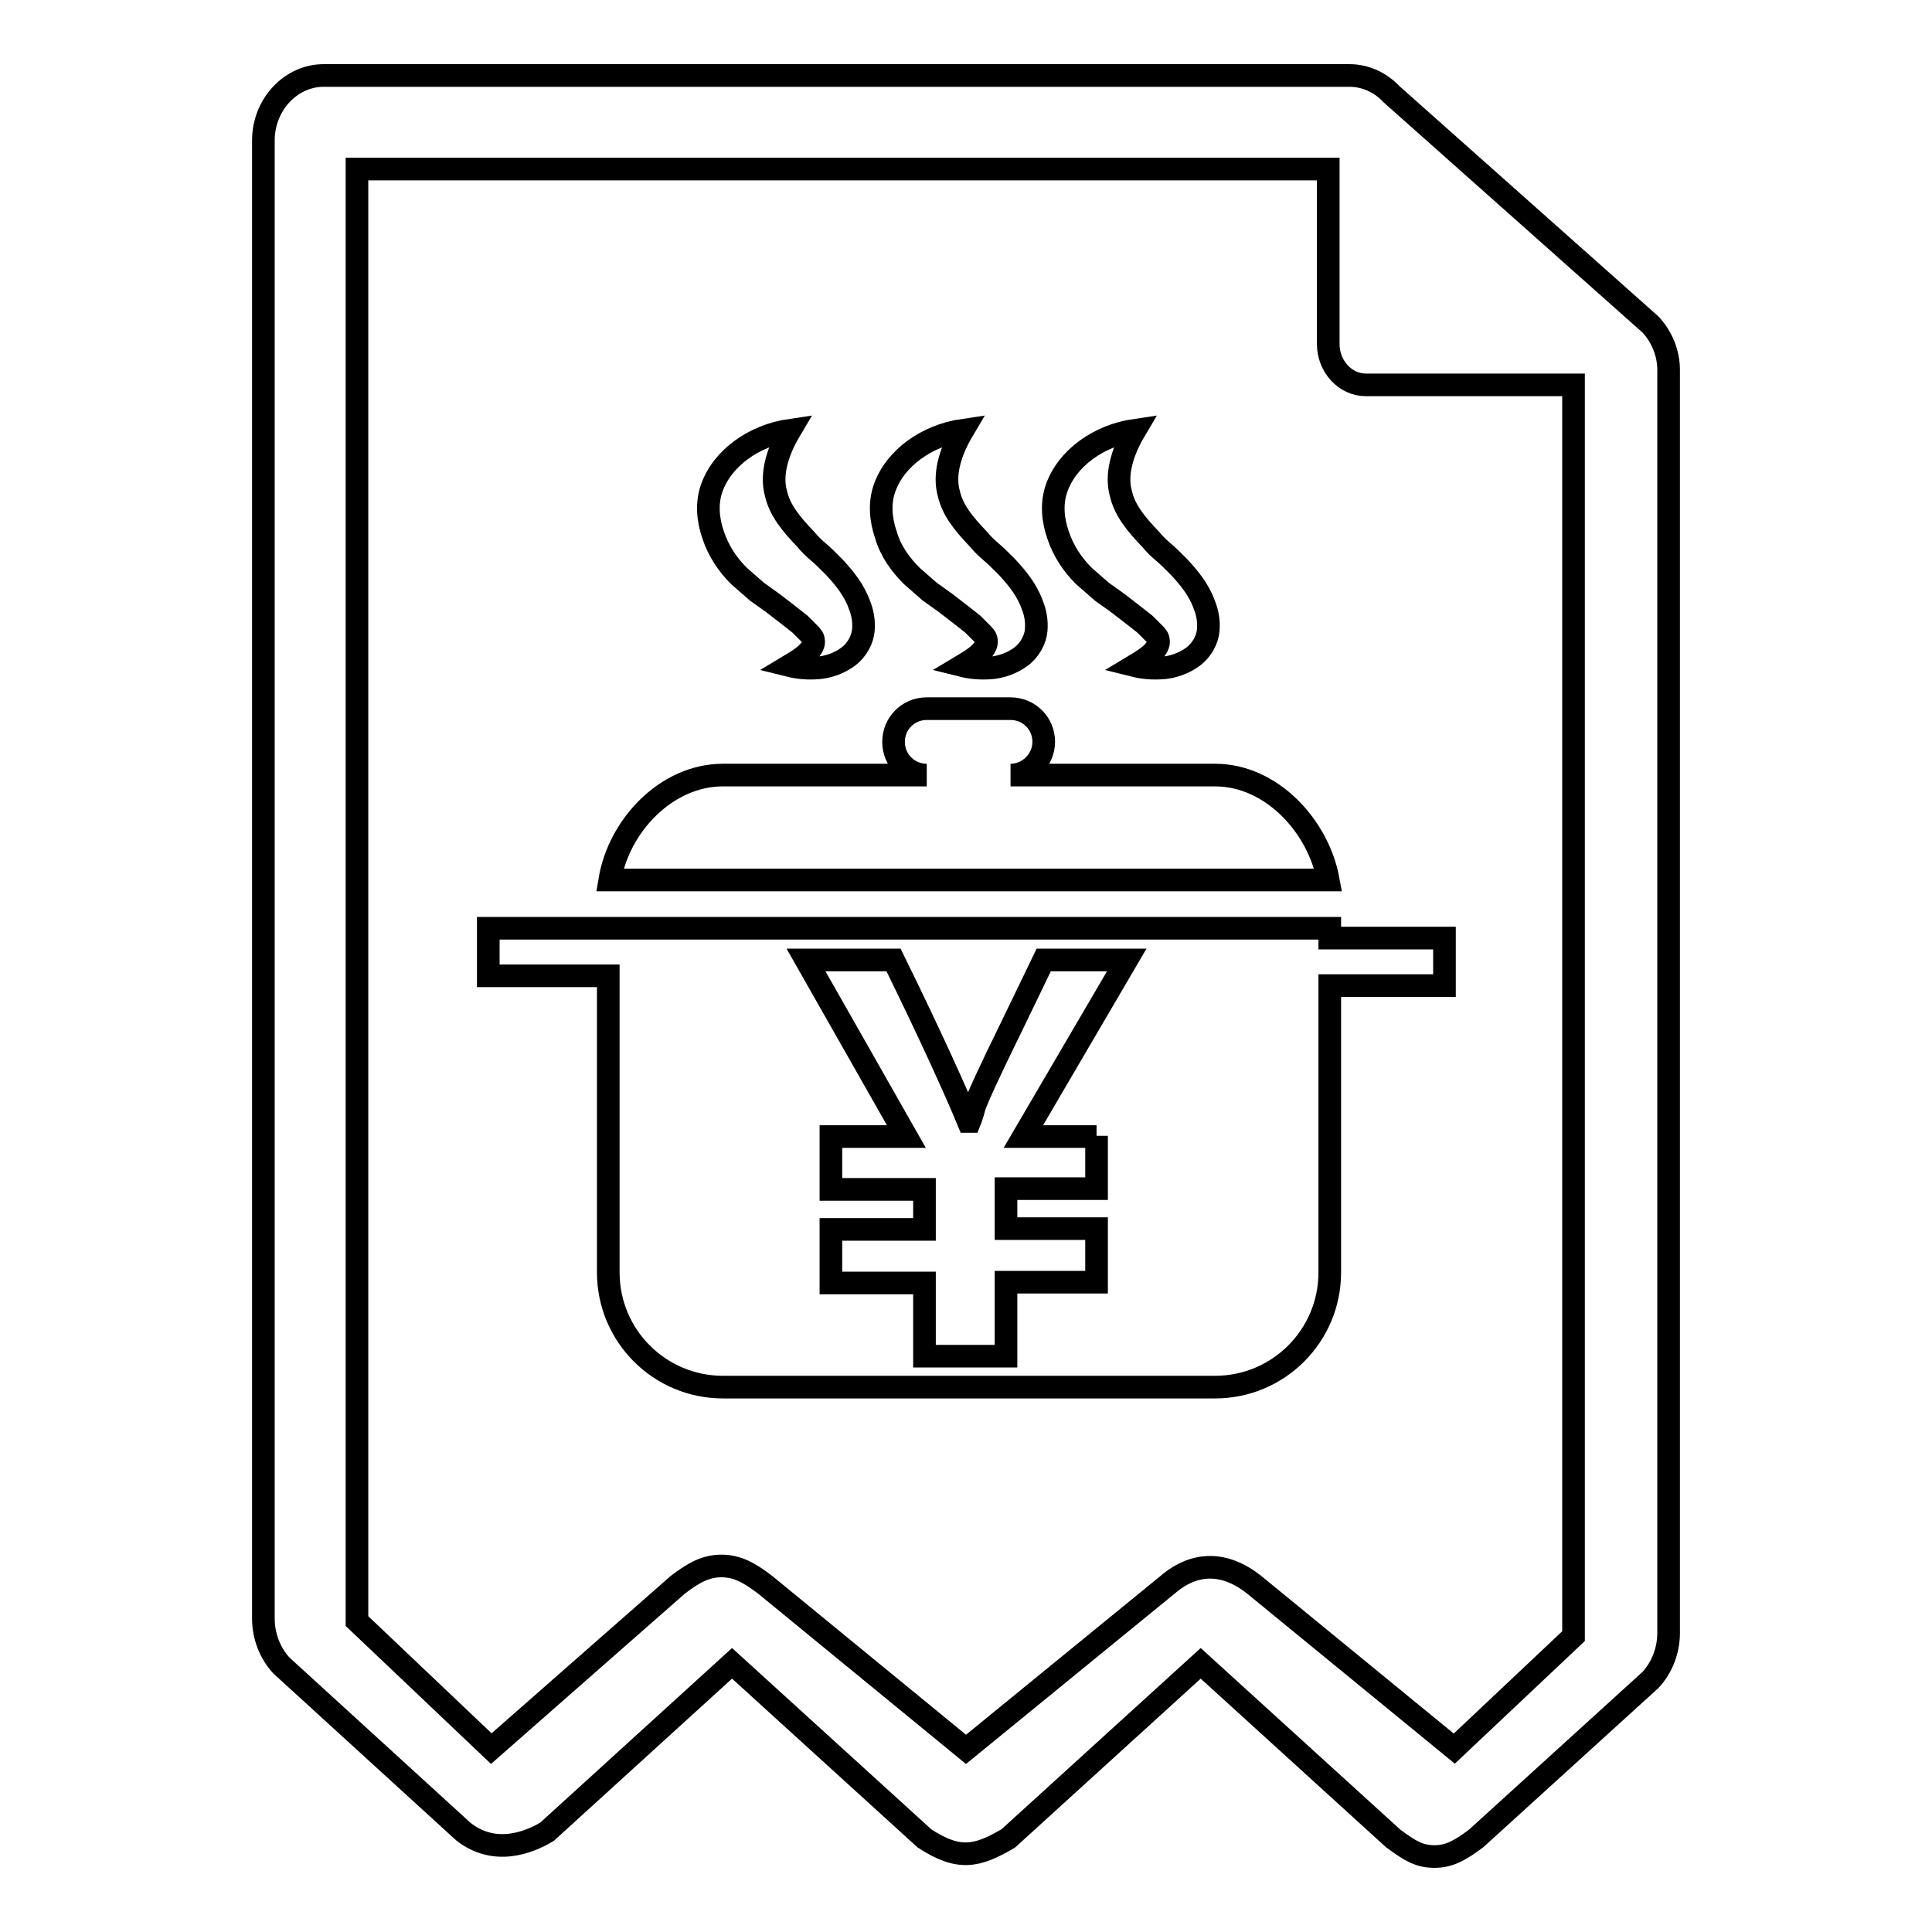
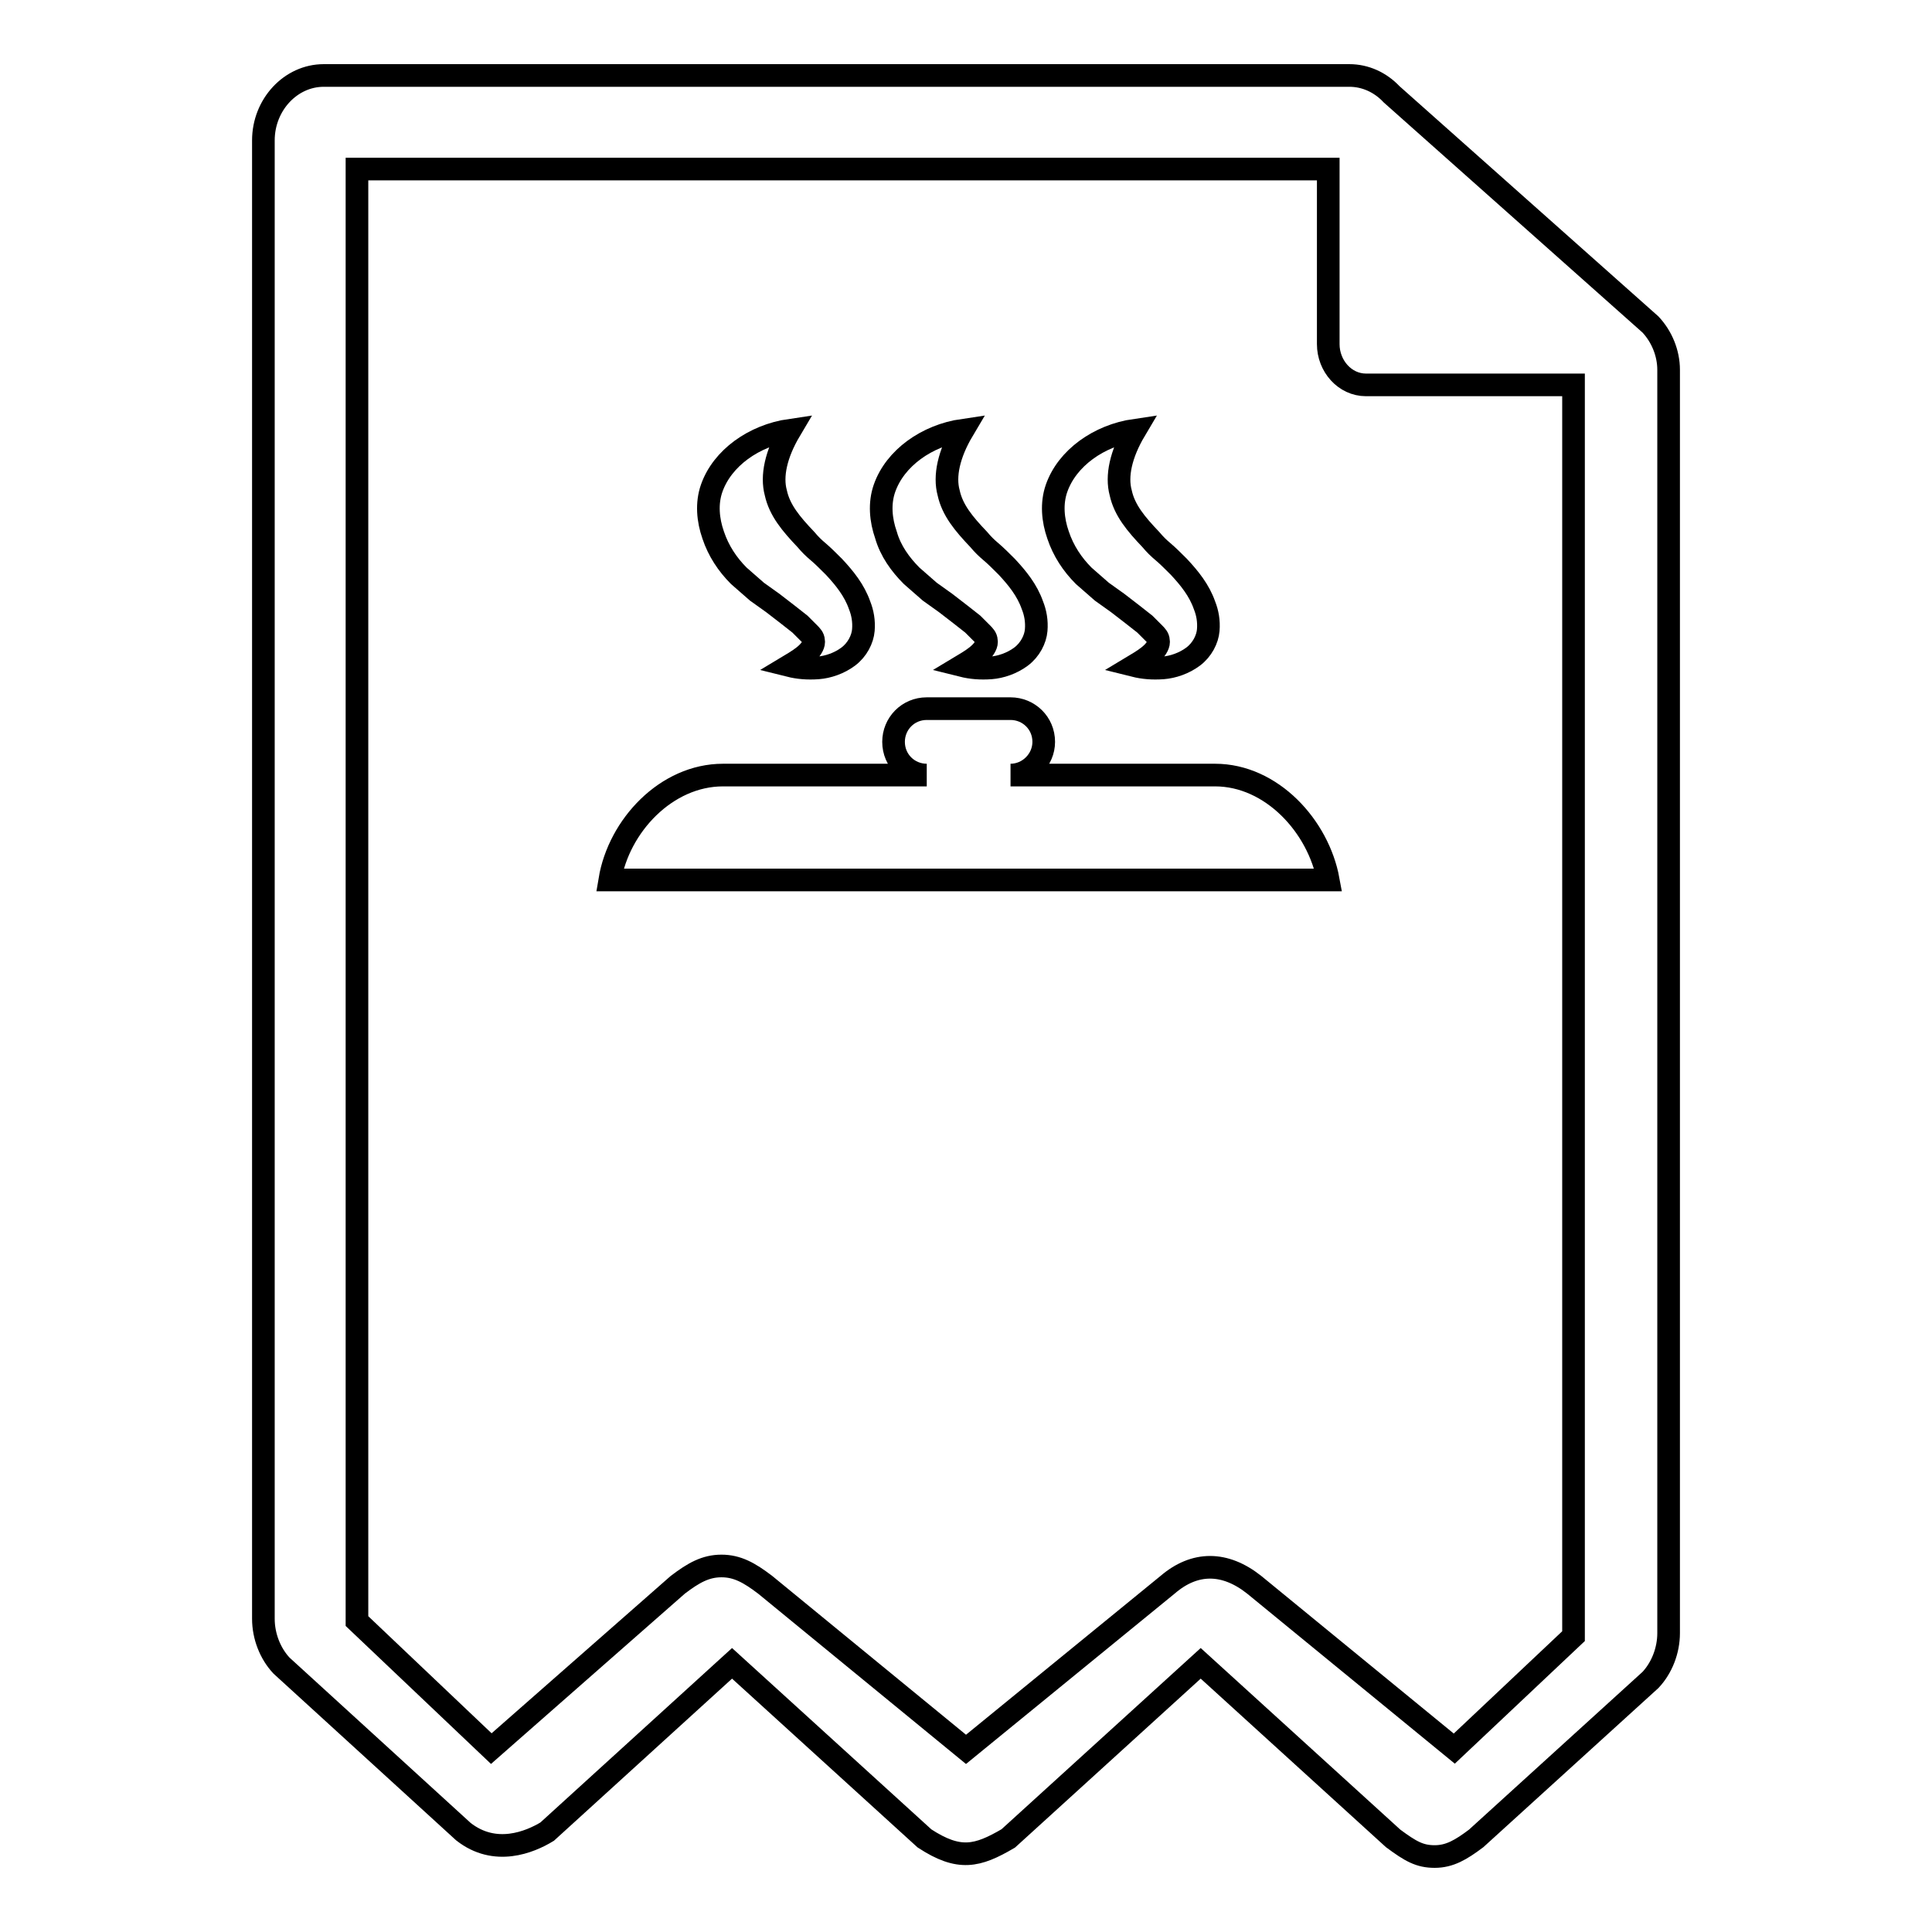
<svg xmlns="http://www.w3.org/2000/svg" version="1.1" x="0px" y="0px" viewBox="0 0 256 256" enable-background="new 0 0 256 256" xml:space="preserve">
  <g>
    <g>
      <path stroke-width="3" fill-opacity="0" stroke="#000000" d="M218.7,43l-34.3-30.5c-1.5-1.6-3.5-2.5-5.6-2.5H42.9c-4.4,0-8,3.9-8,8.6v195.9c0,2.3,0.9,4.6,2.4,6.2l24.1,22c4.2,3.3,8.8,1.4,11.1,0L97,220.4l25.5,23.2c4.6,3,7,2.4,11.1,0l25.5-23.2l25.5,23.2c2.3,1.7,3.5,2.4,5.5,2.4c2,0,3.5-0.9,5.5-2.4l23.1-21c1.5-1.6,2.4-3.9,2.4-6.2V49C221.1,46.8,220.2,44.6,218.7,43z M208.5,216.8l-15.8,14.9L166.2,210c-3.9-3.1-7.9-3.1-11.5,0L128,231.8L101.4,210c-2.1-1.6-3.7-2.5-5.8-2.5c-2.1,0-3.7,0.9-5.8,2.5l-24.7,21.7l-17.8-16.9V22.4H176v23.2c0,2.9,2.2,5.4,5,5.4h27.5L208.5,216.8L208.5,216.8z" />
      <path stroke-width="3" fill-opacity="0" stroke="#000000" d="M161,102.7h-27.1c2.4,0,4.4-2,4.4-4.4c0-2.5-2-4.4-4.4-4.4h-11.1c-2.5,0-4.4,2-4.4,4.4c0,2.5,2,4.4,4.4,4.4H95.8c-7.5,0-13.8,6.7-15,13.9h95.2C174.7,109.5,168.5,102.7,161,102.7z" />
      <path stroke-width="3" fill-opacity="0" stroke="#000000" d="M97.9,76.3c0.8,0.7,1.6,1.4,2.4,2.1l2.1,1.5c1.3,1,2.6,2,3.6,2.8c0.5,0.5,0.9,0.9,1.2,1.2c0.3,0.3,0.6,0.6,0.6,1c0.1,0.4-0.2,1-0.8,1.6c-0.6,0.6-1.4,1.1-2.4,1.7c1.2,0.3,2.4,0.4,3.8,0.3c1.3-0.1,2.8-0.6,4-1.5c1.2-0.9,1.9-2.3,2-3.5c0.1-1.2-0.1-2.3-0.5-3.3c-0.7-2-2-3.6-3.4-5.1c-0.7-0.7-1.5-1.5-2.1-2c-0.6-0.5-1.1-1-1.6-1.6c-2-2.1-3.5-3.9-4-6.2c-0.6-2.2,0-5.1,1.9-8.3c-4.8,0.7-9,3.7-10.4,7.7c-0.7,2-0.5,4.2,0.2,6.2C95.2,73,96.4,74.8,97.9,76.3z" />
      <path stroke-width="3" fill-opacity="0" stroke="#000000" d="M120.8,76.3c0.8,0.7,1.6,1.4,2.4,2.1l2.1,1.5c1.3,1,2.6,2,3.6,2.8c0.5,0.5,0.9,0.9,1.2,1.2c0.3,0.3,0.6,0.6,0.6,1c0.1,0.4-0.2,1-0.8,1.6c-0.6,0.6-1.4,1.1-2.4,1.7c1.2,0.3,2.4,0.4,3.8,0.3c1.3-0.1,2.8-0.6,4-1.5c1.2-0.9,1.9-2.3,2-3.5c0.1-1.2-0.1-2.3-0.5-3.3c-0.7-2-2-3.6-3.4-5.1c-0.7-0.7-1.5-1.5-2.1-2c-0.6-0.5-1.1-1-1.6-1.6c-2-2.1-3.5-3.9-4-6.2c-0.6-2.2,0-5.1,1.9-8.3c-4.8,0.7-9,3.7-10.4,7.7c-0.7,2-0.5,4.2,0.2,6.2C118,73,119.3,74.8,120.8,76.3z" />
      <path stroke-width="3" fill-opacity="0" stroke="#000000" d="M143.6,76.3c0.8,0.7,1.6,1.4,2.4,2.1l2.1,1.5c1.3,1,2.6,2,3.6,2.8c0.5,0.5,0.9,0.9,1.2,1.2c0.3,0.3,0.6,0.6,0.6,1c0.1,0.4-0.2,1-0.8,1.6c-0.6,0.6-1.4,1.1-2.4,1.7c1.2,0.3,2.4,0.4,3.8,0.3c1.3-0.1,2.8-0.6,4-1.5c1.2-0.9,1.9-2.3,2-3.5c0.1-1.2-0.1-2.3-0.5-3.3c-0.7-2-2-3.6-3.4-5.1c-0.7-0.7-1.5-1.5-2.1-2c-0.6-0.5-1.1-1-1.6-1.6c-2-2.1-3.5-3.9-4-6.2c-0.6-2.2,0-5.1,1.9-8.3c-4.8,0.7-9,3.7-10.4,7.7c-0.7,2-0.5,4.2,0.2,6.2C140.9,73,142.1,74.8,143.6,76.3z" />
-       <path stroke-width="3" fill-opacity="0" stroke="#000000" d="M176.2,124.3V123H80.8h-0.2H64.7v6.3h15.9v39.3c0,8.4,6.8,15.2,15.2,15.2H161c8.4,0,15.2-6.8,15.2-15.2v-38h15.2v-6.3H176.2z M145.3,150.5v7h-12v5.3h12v7.1h-12v9.8h-10.8V170h-12.4v-7.1h12.4v-5.3h-12.4v-7h10l-13.3-23.4h11.6c5.3,10.8,8.5,18,9.9,21.4h0.2c0.2-0.5,0.4-1.1,0.6-1.9c0.4-1.2,2-4.7,4.9-10.6l4.3-8.9h11l-13.7,23.4H145.3z" />
    </g>
  </g>
</svg>